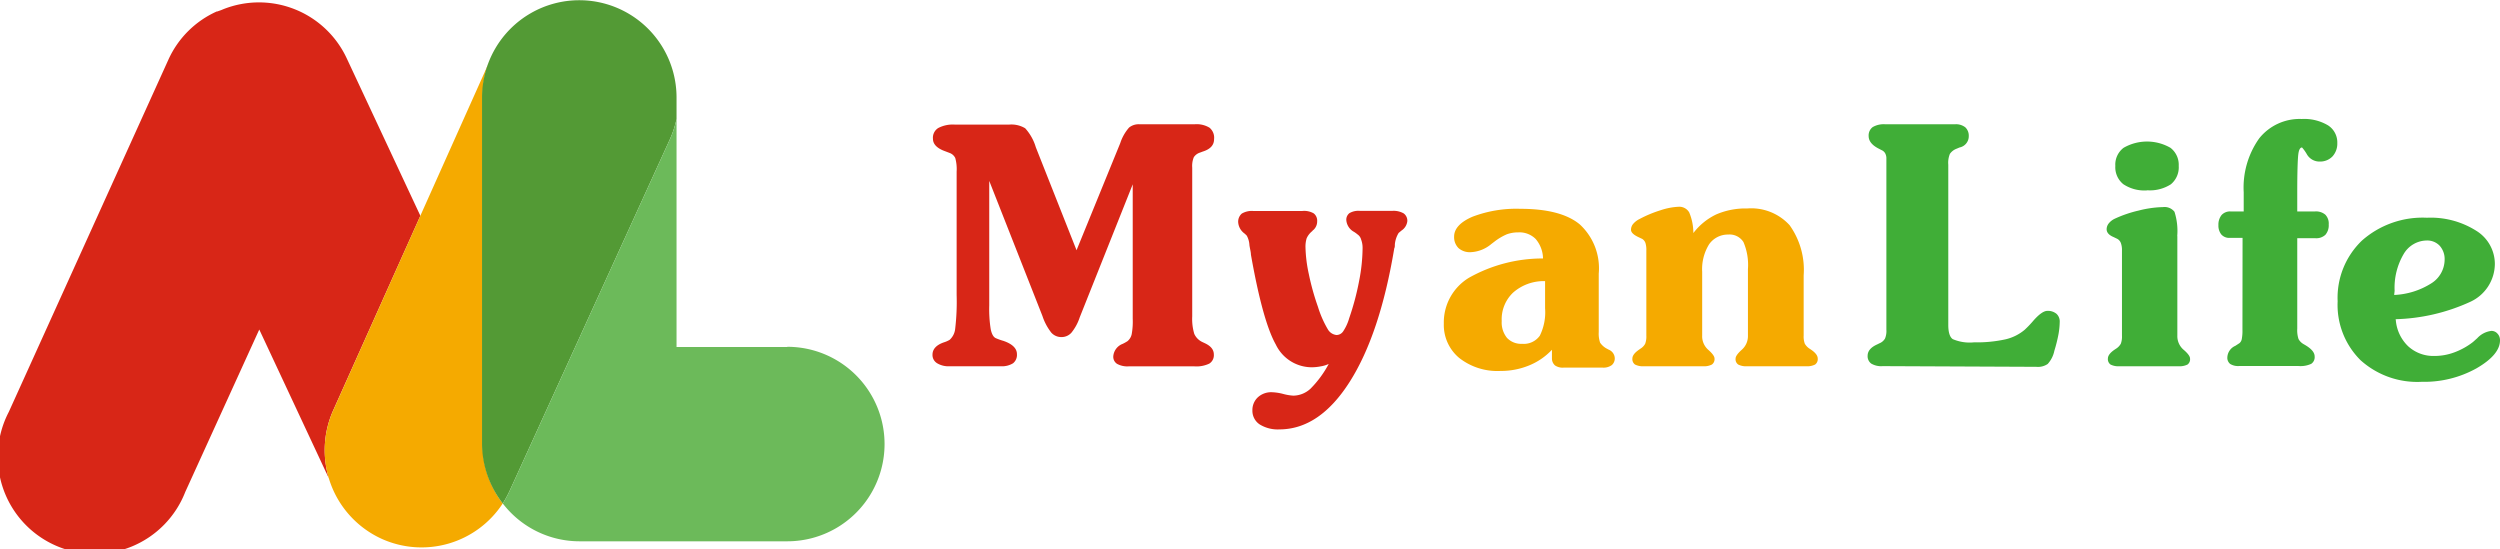
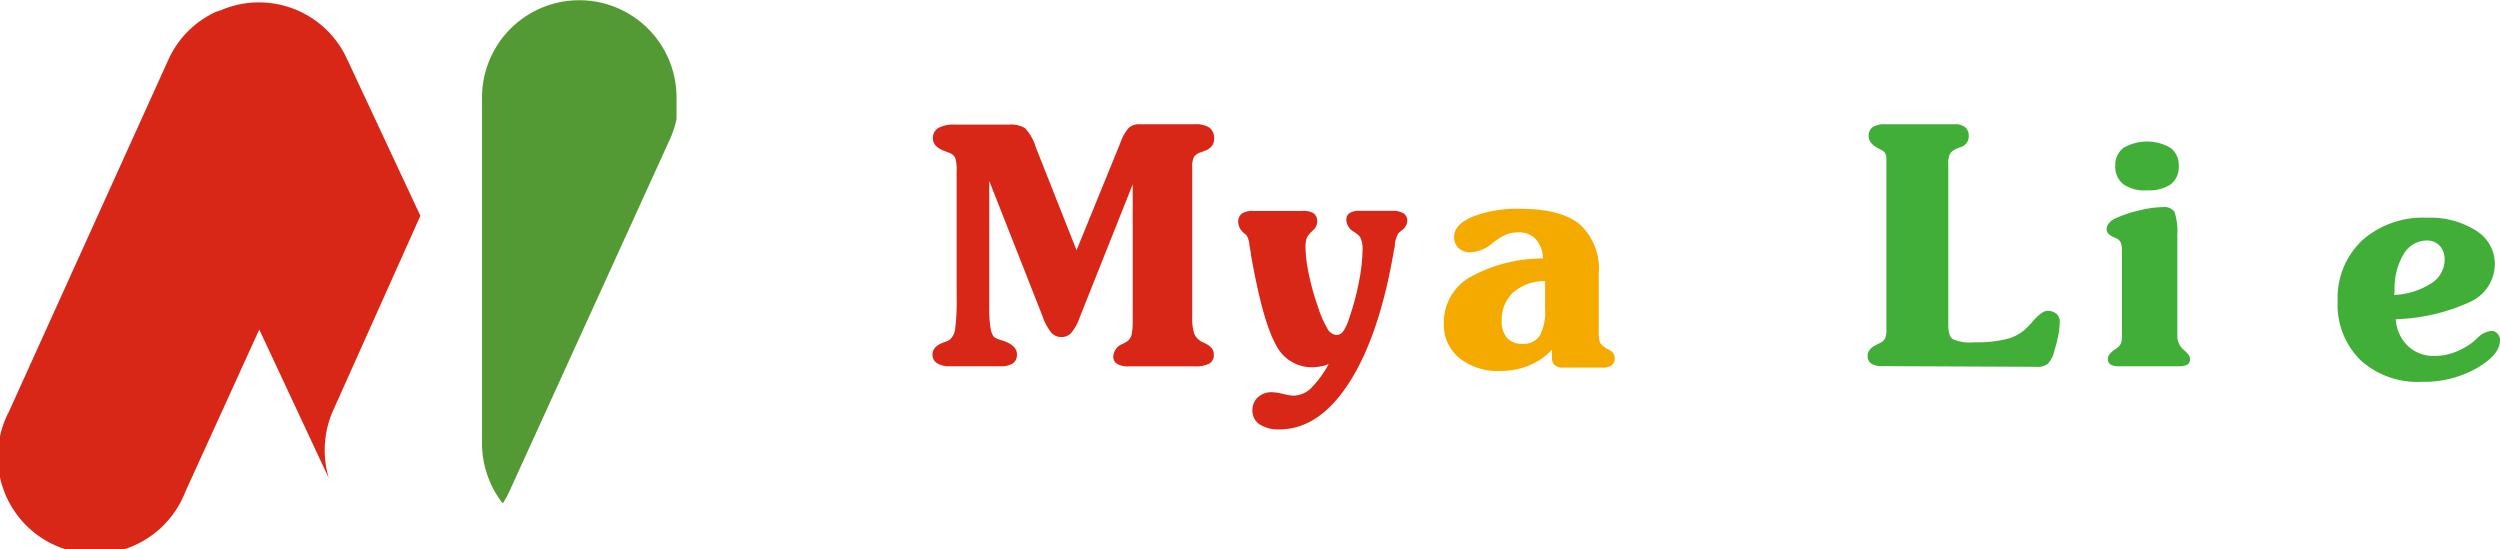
<svg xmlns="http://www.w3.org/2000/svg" id="圖層_1" data-name="圖層 1" viewBox="0 0 218.5 48">
  <defs>
    <style>.cls-1{fill:#d82617;}.cls-1,.cls-2,.cls-3,.cls-4,.cls-5{fill-rule:evenodd;}.cls-2{fill:#f5aa00;}.cls-3{fill:#40ae37;}.cls-4{fill:#539a35;}.cls-5{fill:#6cba5a;}</style>
  </defs>
  <path class="cls-1" d="M86.46,39.81V50.7a11.24,11.24,0,0,0,.13,2.08c.09.42.23.67.43.77a5.19,5.19,0,0,0,.67.24c.79.27,1.19.66,1.19,1.16a.93.93,0,0,1-.34.8,1.83,1.83,0,0,1-1.08.26H83a1.9,1.9,0,0,1-1.09-.26A.84.84,0,0,1,81.5,55c0-.48.33-.85,1-1.08A2.24,2.24,0,0,0,83,53.7a1.5,1.5,0,0,0,.48-.94,20.23,20.23,0,0,0,.13-3V39a3.64,3.64,0,0,0-.12-1.19.89.89,0,0,0-.46-.43l-.42-.16c-.71-.25-1.07-.62-1.07-1.09a1,1,0,0,1,.46-.94,2.74,2.74,0,0,1,1.46-.3h4.74a2.34,2.34,0,0,1,1.4.32,4.28,4.28,0,0,1,.93,1.66l3.56,9,3.82-9.36a3.88,3.88,0,0,1,.77-1.36,1.33,1.33,0,0,1,.9-.29h4.84a2.17,2.17,0,0,1,1.29.3,1.13,1.13,0,0,1,.4,1c0,.52-.32.88-1,1.09l-.24.09a1,1,0,0,0-.53.4,2,2,0,0,0-.14.91v13a4.55,4.55,0,0,0,.18,1.53,1.44,1.44,0,0,0,.72.72l.19.09c.54.25.8.57.8,1a.86.86,0,0,1-.4.79,2.6,2.6,0,0,1-1.29.24H98.63a1.85,1.85,0,0,1-1-.22.74.74,0,0,1-.33-.65,1.27,1.27,0,0,1,.83-1.1,4,4,0,0,0,.41-.23,1.08,1.08,0,0,0,.37-.61A6.21,6.21,0,0,0,99,51.85V40.11L94.37,51.73a4.23,4.23,0,0,1-.73,1.35,1.15,1.15,0,0,1-.87.38,1.17,1.17,0,0,1-.88-.38,4.75,4.75,0,0,1-.78-1.46Z" transform="translate(0 -24)" />
  <path class="cls-1" d="M116.13,55.81a2.71,2.71,0,0,1-.7.21,4,4,0,0,1-.78.08,3.49,3.49,0,0,1-3.15-2c-.75-1.33-1.48-3.94-2.17-7.85,0-.21-.08-.49-.13-.82a1.91,1.91,0,0,0-.23-.83,2.18,2.18,0,0,0-.21-.2,1.33,1.33,0,0,1-.54-.94.94.94,0,0,1,.31-.79,1.71,1.71,0,0,1,1-.23h4.29a1.66,1.66,0,0,1,1,.21.81.81,0,0,1,.3.69,1,1,0,0,1-.32.75.37.37,0,0,0-.11.11,1.68,1.68,0,0,0-.49.63,2.52,2.52,0,0,0-.1.8,12.22,12.22,0,0,0,.29,2.32,21.71,21.71,0,0,0,.8,2.87,9.07,9.07,0,0,0,.85,1.94,1,1,0,0,0,.77.52.71.71,0,0,0,.59-.33,4.12,4.12,0,0,0,.52-1.14,23.06,23.06,0,0,0,.87-3.27,15.36,15.36,0,0,0,.3-2.85,2.06,2.06,0,0,0-.13-.76.77.77,0,0,0-.31-.44,2.63,2.63,0,0,0-.3-.22,1.28,1.28,0,0,1-.68-1,.72.72,0,0,1,.27-.64,1.55,1.55,0,0,1,.92-.2h2.82a1.79,1.79,0,0,1,1,.22.79.79,0,0,1,.32.68,1.13,1.13,0,0,1-.51.82l-.25.21a2.33,2.33,0,0,0-.33,1c0,.14,0,.25-.05.34q-1.25,7.5-3.89,11.66t-6.15,4.17a3,3,0,0,1-1.73-.44,1.43,1.43,0,0,1-.63-1.23,1.52,1.52,0,0,1,.47-1.13,1.72,1.72,0,0,1,1.22-.45,4.5,4.5,0,0,1,1,.15,4.29,4.29,0,0,0,.9.15,2.26,2.26,0,0,0,1.5-.62A9.12,9.12,0,0,0,116.13,55.81Z" transform="translate(0 -24)" />
  <path class="cls-2" d="M135,48.57a4.05,4.05,0,0,0-2.75,1,3.21,3.21,0,0,0-1,2.49,2.14,2.14,0,0,0,.46,1.47,1.7,1.7,0,0,0,1.32.52,1.72,1.72,0,0,0,1.55-.71,4.63,4.63,0,0,0,.46-2.4V48.57Zm.64,6a5.67,5.67,0,0,1-2,1.37,6.46,6.46,0,0,1-2.49.48,5.4,5.4,0,0,1-3.62-1.14,3.75,3.75,0,0,1-1.34-3,4.56,4.56,0,0,1,2.19-4,13.12,13.12,0,0,1,6.48-1.69,2.69,2.69,0,0,0-.64-1.7,2,2,0,0,0-1.53-.58,2.87,2.87,0,0,0-1,.17,5,5,0,0,0-1.09.65l-.25.19a3,3,0,0,1-1.8.72,1.5,1.5,0,0,1-1.08-.36,1.35,1.35,0,0,1-.38-1c0-.69.54-1.28,1.61-1.74a10.74,10.74,0,0,1,4.17-.69q3.56,0,5.2,1.36a5.21,5.21,0,0,1,1.66,4.3v5.12a2.43,2.43,0,0,0,.12.92,1.64,1.64,0,0,0,.62.54l.13.07a.84.84,0,0,1,.53.72.77.77,0,0,1-.26.63,1.23,1.23,0,0,1-.8.22h-3.41a1.18,1.18,0,0,1-.75-.19.8.8,0,0,1-.27-.62Z" transform="translate(0 -24)" />
-   <path class="cls-2" d="M148,44.37a5.46,5.46,0,0,1,2-1.63,6.46,6.46,0,0,1,2.71-.52,4.54,4.54,0,0,1,3.7,1.46,6.7,6.7,0,0,1,1.23,4.39v5.26a1.81,1.81,0,0,0,.1.71,1.31,1.31,0,0,0,.44.45l.09.06c.4.27.6.53.6.79a.58.58,0,0,1-.23.52,1.54,1.54,0,0,1-.8.15h-5.13a1.5,1.5,0,0,1-.79-.15.56.56,0,0,1-.23-.52c0-.19.18-.45.54-.77a1.59,1.59,0,0,0,.54-1.24V47.52a5.06,5.06,0,0,0-.39-2.36,1.43,1.43,0,0,0-1.34-.66,2,2,0,0,0-1.67.86,4.12,4.12,0,0,0-.6,2.39v5.58a1.57,1.57,0,0,0,.54,1.25c.36.32.54.57.54.76a.58.58,0,0,1-.23.52,1.5,1.5,0,0,1-.79.15h-5.13a1.54,1.54,0,0,1-.8-.15.58.58,0,0,1-.23-.52c0-.26.2-.52.6-.79l.08-.06a1.15,1.15,0,0,0,.44-.45,1.81,1.81,0,0,0,.1-.71V45.9a2,2,0,0,0-.08-.67.7.7,0,0,0-.28-.35l-.34-.16c-.42-.2-.64-.41-.64-.64a.79.79,0,0,1,.18-.5,1.7,1.7,0,0,1,.55-.43,10.55,10.55,0,0,1,1.87-.78,5.75,5.75,0,0,1,1.58-.3,1,1,0,0,1,.91.5A4.7,4.7,0,0,1,148,44.37Z" transform="translate(0 -24)" />
  <path class="cls-3" d="M164.55,56a1.7,1.7,0,0,1-1-.22.79.79,0,0,1-.32-.68c0-.42.28-.75.84-1l.18-.09a1,1,0,0,0,.5-.42,1.72,1.72,0,0,0,.12-.77V37.88a.94.94,0,0,0-.1-.47.65.65,0,0,0-.32-.29l-.23-.12q-.9-.45-.9-1.11a.91.91,0,0,1,.35-.78,1.91,1.91,0,0,1,1.08-.25h6.13a1.32,1.32,0,0,1,.89.27,1,1,0,0,1,.3.76,1,1,0,0,1-.81,1L171,37a1.23,1.23,0,0,0-.58.45,2.05,2.05,0,0,0-.14.95v14c0,.64.13,1.06.39,1.24a3.76,3.76,0,0,0,1.86.28,11.68,11.68,0,0,0,2.74-.26,4,4,0,0,0,1.69-.84,9.4,9.4,0,0,0,.78-.82c.49-.55.89-.83,1.2-.83a1.17,1.17,0,0,1,.8.26.91.91,0,0,1,.28.71,6.68,6.68,0,0,1-.11,1.08,13.1,13.1,0,0,1-.36,1.44,2.44,2.44,0,0,1-.58,1.15,1.51,1.51,0,0,1-1,.25Z" transform="translate(0 -24)" />
  <path class="cls-3" d="M190.3,44.64v8.69a1.56,1.56,0,0,0,.56,1.25c.37.32.55.57.55.76a.57.57,0,0,1-.22.52,1.57,1.57,0,0,1-.8.15h-5.13a1.54,1.54,0,0,1-.8-.15.58.58,0,0,1-.23-.52c0-.26.2-.52.6-.79l.09-.06a1.23,1.23,0,0,0,.44-.45,1.81,1.81,0,0,0,.1-.71V45.9a1.78,1.78,0,0,0-.1-.67.7.7,0,0,0-.3-.35l-.33-.16c-.41-.17-.61-.4-.61-.69a.83.83,0,0,1,.18-.5,1.5,1.5,0,0,1,.52-.41,10.57,10.57,0,0,1,2.11-.72,9.39,9.39,0,0,1,2.12-.3,1.1,1.1,0,0,1,1,.41,5.51,5.51,0,0,1,.24,2.13Zm-2.64-4a3.34,3.34,0,0,1-2.08-.54,1.9,1.9,0,0,1-.7-1.6,1.84,1.84,0,0,1,.72-1.58,4.1,4.1,0,0,1,4.1,0,1.87,1.87,0,0,1,.72,1.58,1.92,1.92,0,0,1-.69,1.61A3.39,3.39,0,0,1,187.66,40.63Z" transform="translate(0 -24)" />
-   <path class="cls-3" d="M196,44.79h-1.1a.92.92,0,0,1-.75-.29,1.22,1.22,0,0,1-.26-.82,1.34,1.34,0,0,1,.28-.89,1,1,0,0,1,.78-.31h1.15V40.81a7.43,7.43,0,0,1,1.35-4.71,4.52,4.52,0,0,1,3.72-1.7,4.08,4.08,0,0,1,2.29.55,1.77,1.77,0,0,1,.82,1.55,1.66,1.66,0,0,1-.42,1.17,1.49,1.49,0,0,1-1.1.45,1.27,1.27,0,0,1-1.13-.62,3.6,3.6,0,0,0-.43-.61c-.17,0-.28.2-.33.61s-.09,1.49-.09,3.28v1.7h1.55a1.26,1.26,0,0,1,.9.28,1.11,1.11,0,0,1,.3.86,1.26,1.26,0,0,1-.29.9,1.16,1.16,0,0,1-.88.3h-1.58v7.91a2.46,2.46,0,0,0,.11.9,1.13,1.13,0,0,0,.45.45l.12.07q.84.49.84,1a.7.7,0,0,1-.3.65,2.22,2.22,0,0,1-1.11.19H195.7a1.32,1.32,0,0,1-.78-.18.68.68,0,0,1-.25-.58,1.15,1.15,0,0,1,.69-1l.37-.24a.6.6,0,0,0,.2-.35,3.82,3.82,0,0,0,.06-.82Z" transform="translate(0 -24)" />
  <path class="cls-3" d="M209.39,51.92a3.56,3.56,0,0,0,1.07,2.33,3.25,3.25,0,0,0,2.31.86,4.9,4.9,0,0,0,1.73-.31,6.07,6.07,0,0,0,1.64-.91l.37-.33a2,2,0,0,1,1.24-.64.69.69,0,0,1,.53.24.82.82,0,0,1,.22.58c0,.85-.69,1.66-2.05,2.45a9.39,9.39,0,0,1-4.78,1.18,7.41,7.41,0,0,1-5.36-1.89,6.8,6.8,0,0,1-2-5.15,6.92,6.92,0,0,1,2.12-5.3,8,8,0,0,1,5.69-2,7.43,7.43,0,0,1,4.29,1.13,3.41,3.41,0,0,1,1.64,2.91,3.67,3.67,0,0,1-2.15,3.31,16.7,16.7,0,0,1-6.55,1.52Zm-.14-2.14a6.59,6.59,0,0,0,3.22-1,2.46,2.46,0,0,0,1.19-2.06,1.74,1.74,0,0,0-.43-1.24,1.5,1.5,0,0,0-1.16-.46,2.37,2.37,0,0,0-2,1.2,5.81,5.81,0,0,0-.78,3.2Z" transform="translate(0 -24)" />
  <path class="cls-1" d="M36.74,42.86,30.3,29.09A8.46,8.46,0,0,0,19.53,24.8l-.19.08L19,25s0,0-.05,0a8.42,8.42,0,0,0-4.23,4.21L.77,60A8.48,8.48,0,1,0,16.19,67L22.66,52.8l6.08,13a8.54,8.54,0,0,1,.41-6Z" transform="translate(0 -24)" />
-   <path class="cls-2" d="M33.33,71.08a8.51,8.51,0,0,1-4.18-11.27l13.52-30.2a8.58,8.58,0,0,0-.49,2.91V62.83A8.53,8.53,0,0,0,43.94,68,8.47,8.47,0,0,1,33.33,71.08Z" transform="translate(0 -24)" />
  <path class="cls-4" d="M59.13,34.4V32.52a8.48,8.48,0,1,0-17,0V62.83A8.53,8.53,0,0,0,43.94,68a8.92,8.92,0,0,0,.62-1.14l14-30.71A8.94,8.94,0,0,0,59.13,34.4Z" transform="translate(0 -24)" />
-   <path class="cls-5" d="M68.81,54.33H59.13V34.4a8.94,8.94,0,0,1-.58,1.77l-14,30.71A8.92,8.92,0,0,1,43.94,68a8.46,8.46,0,0,0,6.71,3.31H68.81a8.5,8.5,0,0,0,0-17Z" transform="translate(0 -24)" />
</svg>